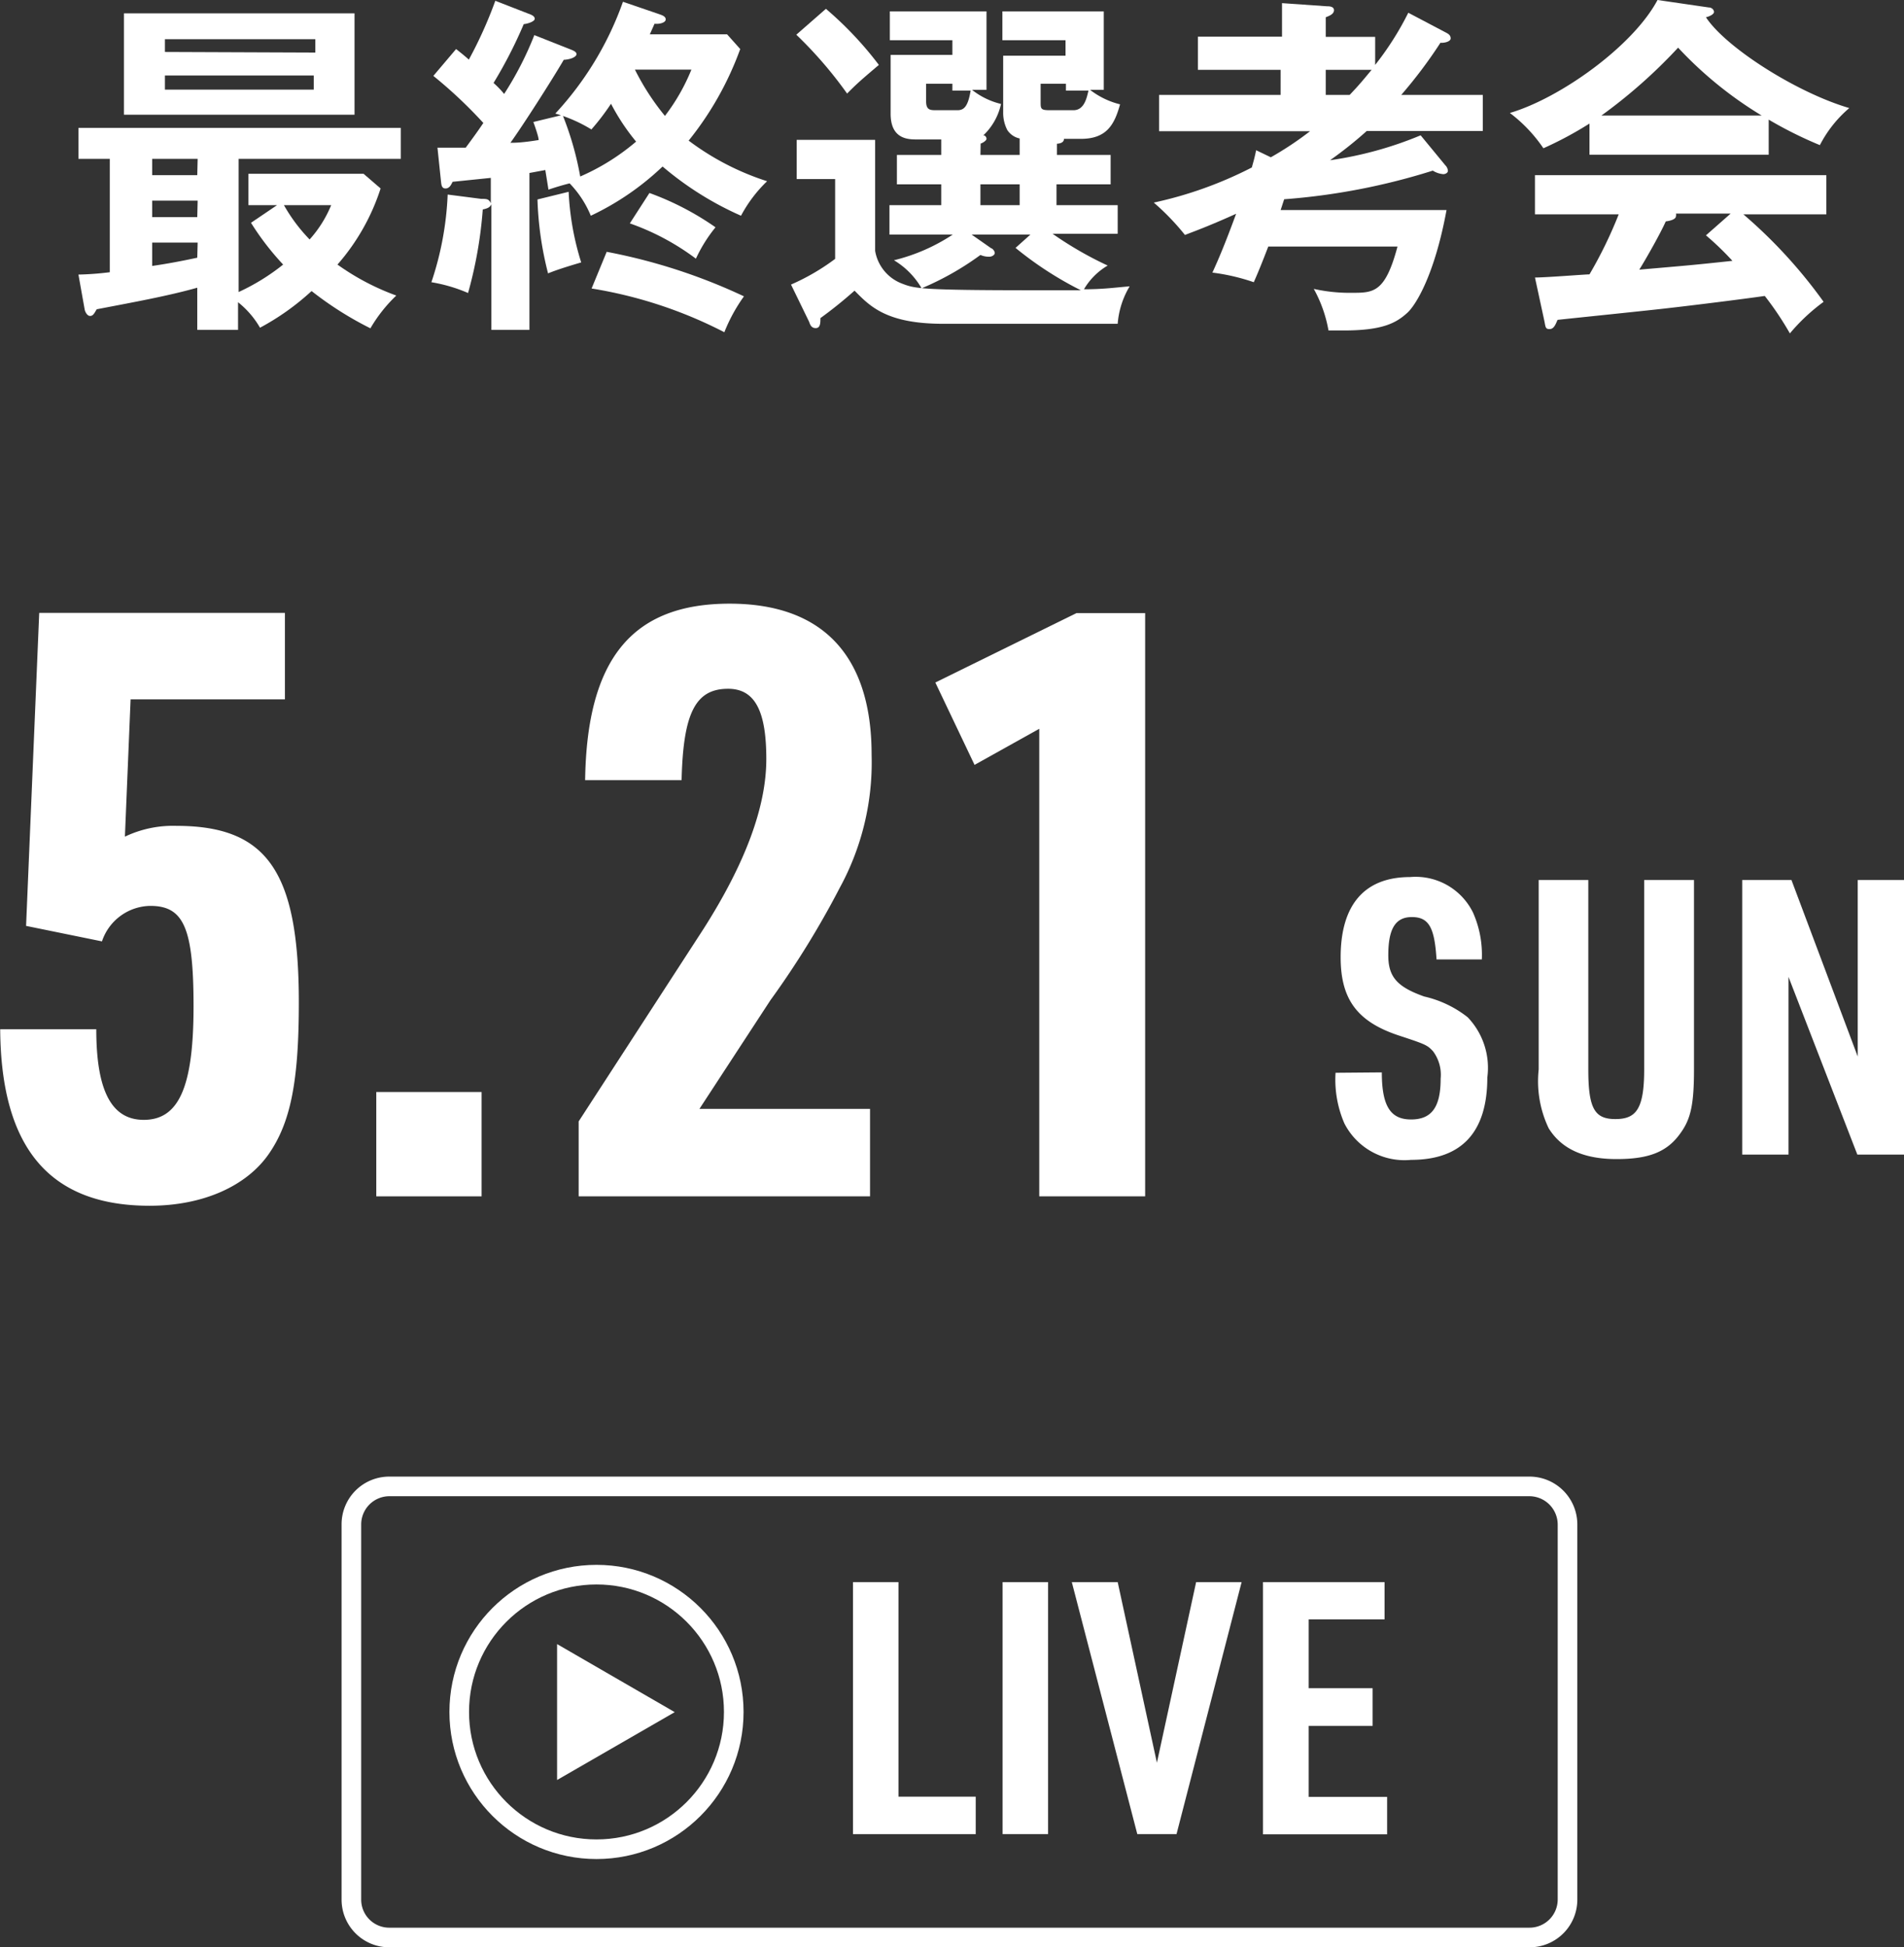
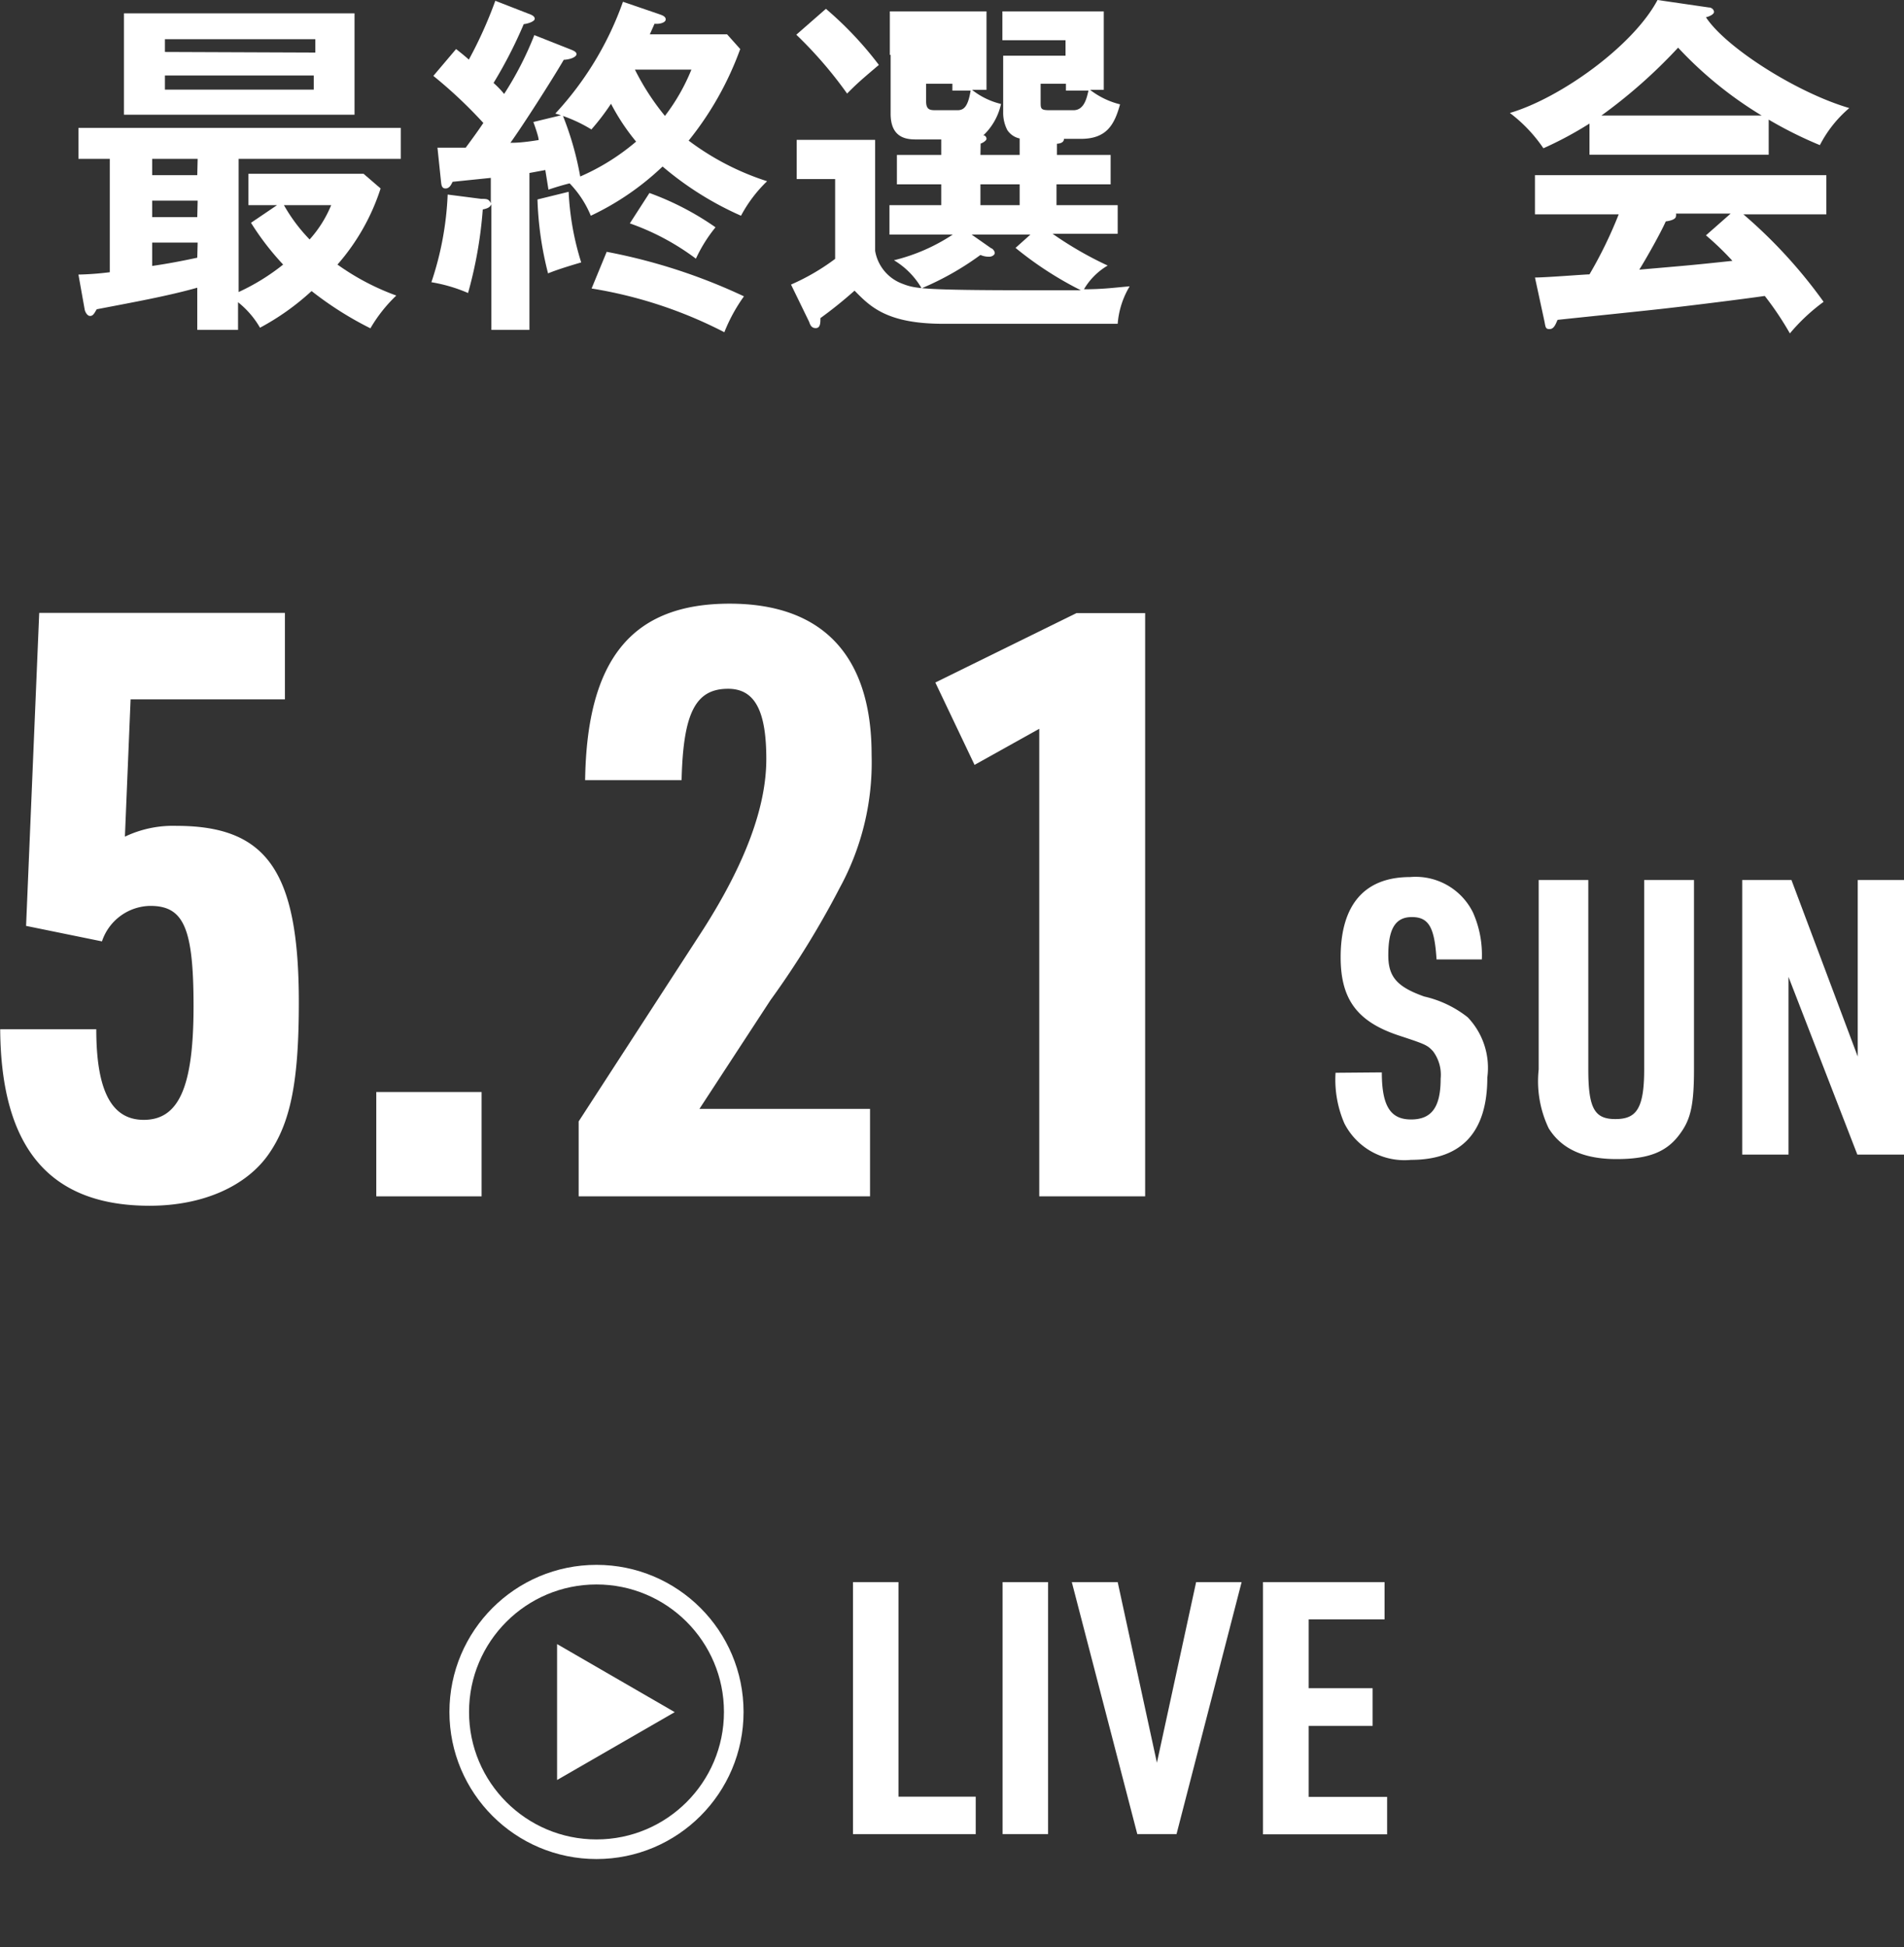
<svg xmlns="http://www.w3.org/2000/svg" viewBox="0 0 97.1 99.29">
  <rect x="0" y="0" width="97.1" height="99.29" fill="#333333" stroke="none" />
  <defs>
    <style>.cls-1{fill:#fff;}.cls-2{fill:none;stroke:#fff;stroke-miterlimit:10;}</style>
  </defs>
  <g id="レイヤー_2" data-name="レイヤー 2">
    <g id="メイン">
      <path class="cls-1" d="M2,31.25H14.53v4.41H6.66l-.29,7A5.68,5.68,0,0,1,9,42.11c4.62,0,6.24,2.33,6.24,9,0,4-.41,6.12-1.54,7.74s-3.33,2.63-6.07,2.63c-5.08,0-7.58-2.92-7.62-9H4.91c0,3.16.79,4.62,2.42,4.62,1.79,0,2.54-1.67,2.54-5.79,0-4-.5-5.12-2.21-5.12A2.64,2.64,0,0,0,5.2,48l-3.87-.79Z" />
      <path class="cls-1" d="M19.19,55.68h5.37V61H19.19Z" />
      <path class="cls-1" d="M29.51,57.18l6.37-9.82c2.12-3.33,3.2-6.21,3.2-8.66s-.58-3.58-1.95-3.58c-1.67,0-2.29,1.25-2.37,4.66H29.84c.09-6.16,2.38-9,7.37-9,4.75,0,7.24,2.66,7.24,7.7a13.34,13.34,0,0,1-1.62,6.78A45.38,45.38,0,0,1,39.29,51l-3.62,5.54h8.7V61H29.51Z" />
      <path class="cls-1" d="M53,37.16,49.7,39l-2-4.2,7.2-3.54H58.4V61H53Z" />
      <path class="cls-1" d="M70.47,54.68c0,1.73.45,2.4,1.49,2.4s1.51-.61,1.51-2.08a2,2,0,0,0-.39-1.4c-.29-.31-.37-.35-1.71-.79-2.14-.7-3-1.84-3-4,0-2.68,1.22-4.09,3.54-4.09a3.26,3.26,0,0,1,3.21,1.81,5.29,5.29,0,0,1,.45,2.39H73.26c-.1-1.63-.39-2.16-1.26-2.16s-1.2.65-1.2,1.95c0,1.1.45,1.61,1.83,2.1a5.57,5.57,0,0,1,2.22,1.06,3.73,3.73,0,0,1,1,3.07c0,2.79-1.31,4.2-3.89,4.2a3.44,3.44,0,0,1-3.4-1.86,5.61,5.61,0,0,1-.45-2.58Z" />
      <path class="cls-1" d="M81,44.87v9.65c0,2,.32,2.54,1.38,2.54s1.47-.51,1.47-2.54V44.87h2.54v9.65c0,1.77-.16,2.52-.67,3.23-.69,1-1.65,1.35-3.28,1.35s-2.79-.49-3.46-1.57a5.57,5.57,0,0,1-.51-3V44.87Z" />
      <path class="cls-1" d="M88.85,44.87h2.51l3.38,9v-9H97.1v14H94.72l-3.51-9.06v9.06H88.85Z" />
      <path class="cls-1" d="M12.17,14.89a10.92,10.92,0,0,0,2.27-1.4,13.8,13.8,0,0,1-1.64-2.13l1.33-.9H12.67V8.86h5.87l.87.75a11,11,0,0,1-2.2,3.88,12.46,12.46,0,0,0,3,1.58,7.59,7.59,0,0,0-1.32,1.67,17.43,17.43,0,0,1-3-1.9,12.73,12.73,0,0,1-2.63,1.87,4.6,4.6,0,0,0-1.12-1.3v1.41H10.06V14.67c-1.49.42-3.15.72-5.13,1.1-.14.25-.2.34-.34.34s-.25-.21-.27-.32L4,14a15.2,15.2,0,0,0,1.6-.12V8.1H4V6.52H20.44V8.1H12.17ZM18.08.68V5.85H6.32V.68Zm-8,7.42H7.76v.83h2.3Zm0,2.13H7.76v.84h2.3Zm0,2.14H7.76v1.19c.77-.11,1.51-.25,2.3-.42Zm6-9.69V2H8.41v.65ZM8.41,3.85v.72H16V3.85Zm6.07,6.61a8.49,8.49,0,0,0,1.31,1.75,6.06,6.06,0,0,0,1.1-1.75Z" />
      <path class="cls-1" d="M33.61.72c.14.05.34.11.34.27s-.3.25-.57.22l-.24.54h3.94l.67.75a16.27,16.27,0,0,1-2.63,4.67,13.5,13.5,0,0,0,4,2.07A7,7,0,0,0,37.79,11a16.3,16.3,0,0,1-4-2.51A13.86,13.86,0,0,1,30.13,11a5.23,5.23,0,0,0-1.08-1.65c-.37.09-.82.23-1.08.32-.09-.58-.12-.74-.16-1L27,8.82v8H25.06V10.41c-.07.18-.25.23-.44.27a21.7,21.7,0,0,1-.75,4.26A8,8,0,0,0,22,14.39a16,16,0,0,0,.83-4.47l1.71.22c.27,0,.4,0,.49.23V9.07l-1.95.2c-.07.15-.16.34-.36.34s-.21-.19-.23-.36l-.18-1.72c.43,0,.77,0,1.44,0,.65-.88.72-1,.9-1.26A23.37,23.37,0,0,0,22.1,3.87L23.26,2.5c.25.2.43.34.65.54a21.77,21.77,0,0,0,1.35-3l1.67.65c.2.07.34.14.34.27s-.34.25-.56.27a23.08,23.08,0,0,1-1.54,3,4.72,4.72,0,0,1,.54.56,16.84,16.84,0,0,0,1.54-3l1.77.7c.18.07.38.14.38.27s-.27.27-.65.29c-.58,1-2.13,3.42-2.72,4.23.22,0,.58,0,1.44-.14,0-.18-.22-.78-.27-.92l1.49-.36A15.8,15.8,0,0,1,29.59,9a11.36,11.36,0,0,0,2.85-1.78,10.89,10.89,0,0,1-1.28-1.93,11.87,11.87,0,0,1-1,1.31,7.46,7.46,0,0,0-1.84-.81A16.44,16.44,0,0,0,31.77.09ZM29,9.78a14.06,14.06,0,0,0,.64,3.6c-.23.07-1.17.34-1.69.56a17.12,17.12,0,0,1-.54-3.77Zm1.94,3.06a29.2,29.2,0,0,1,7,2.27,8.49,8.49,0,0,0-1,1.83,22.55,22.55,0,0,0-6.77-2.23Zm2.18-3a14.5,14.5,0,0,1,3.37,1.75,7.46,7.46,0,0,0-1,1.6,12.47,12.47,0,0,0-3.37-1.8Zm-.74-6.29a12.54,12.54,0,0,0,1.53,2.36,10.07,10.07,0,0,0,1.35-2.36Z" />
-       <path class="cls-1" d="M50,7.9h2V7.06a1,1,0,0,1-.63-.43,1.9,1.9,0,0,1-.21-.9V2.84h3.18V2.05H51.12V.58h5.17v4h-.7a4.09,4.09,0,0,0,1.53.74c-.29,1.06-.7,1.76-2,1.76h-.86c0,.2-.22.24-.36.25V7.9h2.74V9.4H53.88v1.06H57v1.46H53.68a18.37,18.37,0,0,0,2.81,1.62,3.39,3.39,0,0,0-1.21,1.21c1,0,1.6-.09,2.33-.15A4.36,4.36,0,0,0,57,16.51h-8.9c-2.9,0-3.74-.9-4.52-1.69a22.11,22.11,0,0,1-1.74,1.4c0,.24,0,.51-.24.51s-.29-.2-.34-.33l-.92-1.89a11.22,11.22,0,0,0,2.25-1.31V9.13H40.63v-2h4v5.66A2.17,2.17,0,0,0,46,14.46c.66.25.86.34,6.8.34,1.28,0,2,0,2.32,0a17.93,17.93,0,0,1-3.33-2.16l.76-.68h-3l1,.7c.05,0,.18.13.18.24s-.16.19-.27.19A1.08,1.08,0,0,1,50,13a14.7,14.7,0,0,1-3,1.7,4,4,0,0,0-1.41-1.43,9.52,9.52,0,0,0,3-1.31H45.36V10.46H48V9.4H45.74V7.9H48V7.11H46.77c-.44,0-1.35,0-1.35-1.31v-3h3.15V2.05H45.38V.58h4.93v4h-.74a3.8,3.8,0,0,0,1.48.72,3.11,3.11,0,0,1-.9,1.6c.09,0,.16.09.16.18s-.21.22-.3.24ZM42.12.45a18.07,18.07,0,0,1,2.7,2.86c-1,.85-1.1.94-1.62,1.46a21.12,21.12,0,0,0-2.59-3Zm6.7,5.17c.32,0,.54-.15.68-1h-.93V4.27H47.23v.9c0,.45.22.45.53.45ZM52,9.4H50v1.06h2Zm2.74-3.78c.56,0,.68-.63.77-1H54.36V4.27H53.07v.92c0,.36,0,.43.48.43Z" />
-       <path class="cls-1" d="M73.7,1.64c.18.09.28.16.28.32s-.32.24-.52.22a24,24,0,0,1-2,2.66h4.16V6.68H69.7a20.45,20.45,0,0,1-1.87,1.49A18.91,18.91,0,0,0,72.45,6.9l1.26,1.53a.43.43,0,0,1,.13.28c0,.11-.14.17-.23.17a1.17,1.17,0,0,1-.54-.18,33.39,33.39,0,0,1-7.58,1.46l-.18.55h8.46c-.61,3.32-1.57,4.85-2,5.24-.56.51-1.24.9-3.24.9-.33,0-.54,0-.78,0A6.79,6.79,0,0,0,67,14.73a8.33,8.33,0,0,0,1.93.2c1.12,0,1.71,0,2.34-2.36H64.68c-.33.86-.54,1.37-.74,1.82a10.36,10.36,0,0,0-2.11-.49c.31-.68.63-1.42,1.21-3-1.44.65-2.15.9-2.61,1.08a12.38,12.38,0,0,0-1.59-1.65,20.24,20.24,0,0,0,5-1.79c.11-.39.15-.54.22-.88l.75.36a16.81,16.81,0,0,0,2-1.33H59.11V4.84h6.2V3.56H61.09V1.87h4.29V.16l2.29.16c.1,0,.36,0,.36.2s-.24.29-.42.36v1h2.52V3.31A15.2,15.2,0,0,0,71.82.65ZM67.61,3.56V4.84h1.22c.49-.52.58-.63,1.12-1.28Z" />
+       <path class="cls-1" d="M50,7.9h2V7.06a1,1,0,0,1-.63-.43,1.9,1.9,0,0,1-.21-.9V2.84h3.18V2.05H51.12V.58h5.17v4h-.7a4.09,4.09,0,0,0,1.53.74c-.29,1.06-.7,1.76-2,1.76h-.86c0,.2-.22.24-.36.25V7.9h2.74V9.4H53.88v1.06H57v1.46H53.68a18.37,18.37,0,0,0,2.81,1.62,3.39,3.39,0,0,0-1.21,1.21c1,0,1.6-.09,2.33-.15A4.36,4.36,0,0,0,57,16.51h-8.9c-2.9,0-3.74-.9-4.52-1.69a22.11,22.11,0,0,1-1.74,1.4c0,.24,0,.51-.24.51s-.29-.2-.34-.33l-.92-1.89a11.22,11.22,0,0,0,2.25-1.31V9.13H40.63v-2h4v5.66A2.17,2.17,0,0,0,46,14.46c.66.25.86.34,6.8.34,1.28,0,2,0,2.32,0a17.93,17.93,0,0,1-3.33-2.16l.76-.68h-3l1,.7c.05,0,.18.13.18.24s-.16.19-.27.19A1.08,1.08,0,0,1,50,13a14.7,14.7,0,0,1-3,1.7,4,4,0,0,0-1.41-1.43,9.52,9.52,0,0,0,3-1.31H45.36V10.46H48V9.4H45.74V7.9H48V7.11H46.77c-.44,0-1.35,0-1.35-1.31v-3h3.15H45.38V.58h4.93v4h-.74a3.8,3.8,0,0,0,1.48.72,3.11,3.11,0,0,1-.9,1.6c.09,0,.16.09.16.18s-.21.22-.3.24ZM42.12.45a18.07,18.07,0,0,1,2.7,2.86c-1,.85-1.1.94-1.62,1.46a21.12,21.12,0,0,0-2.59-3Zm6.7,5.17c.32,0,.54-.15.68-1h-.93V4.27H47.23v.9c0,.45.22.45.53.45ZM52,9.4H50v1.06h2Zm2.74-3.78c.56,0,.68-.63.77-1H54.36V4.27H53.07v.92c0,.36,0,.43.48.43Z" />
      <path class="cls-1" d="M90.2,7.89H81.06V6.3a18.52,18.52,0,0,1-2.35,1.26A7.58,7.58,0,0,0,77,5.76C79.58,5,83.29,2.34,84.53,0l2.61.38c.16,0,.27.12.27.23s-.2.22-.41.27c1,1.53,4.61,3.84,7.31,4.63a6.19,6.19,0,0,0-1.5,1.89A20.75,20.75,0,0,1,90.2,6.1ZM78.28,14.15c.58,0,2.54-.16,2.78-.16a22,22,0,0,0,1.49-3.06H78.28v-2H93.14v2H88.91A25.16,25.16,0,0,1,93,15.39,9.73,9.73,0,0,0,91.28,17,15.76,15.76,0,0,0,90,15.09c-1.1.16-3.68.48-4.83.61-.9.11-4.93.52-5.74.61-.11.27-.2.47-.41.47s-.2-.11-.26-.41ZM89.84,5.89a19.78,19.78,0,0,1-4.26-3.46,26.44,26.44,0,0,1-3.91,3.46Zm-1.58,5H85.47a.27.27,0,0,1,0,.13c0,.19-.38.25-.52.27-.27.61-1,1.9-1.35,2.46,2.27-.2,2.52-.21,4.75-.45A14.7,14.7,0,0,0,87,12Z" />
      <path class="cls-1" d="M43.5,80.67h2.32V91.61h3.94v1.91H43.5Z" />
      <path class="cls-1" d="M51.13,80.67h2.32V93.52H51.13Z" />
      <path class="cls-1" d="M54.66,80.67H57l2,9.21,2-9.21h2.32L60,93.52h-2Z" />
      <path class="cls-1" d="M64.41,80.67h6.2v1.9H66.74v3.51H70V88H66.74v3.62h4v1.91H64.41Z" />
-       <path class="cls-1" d="M78,76.29a1.45,1.45,0,0,1,1.44,1.44V96.86A1.44,1.44,0,0,1,78,98.29H19.85a1.43,1.43,0,0,1-1.43-1.43V77.73a1.44,1.44,0,0,1,1.43-1.44H78m0-1H19.85a2.43,2.43,0,0,0-2.43,2.44V96.86a2.43,2.43,0,0,0,2.43,2.43H78a2.43,2.43,0,0,0,2.44-2.43V77.73A2.44,2.44,0,0,0,78,75.29Z" />
      <circle class="cls-2" cx="30.42" cy="87.29" r="7" />
      <polygon class="cls-1" points="34.41 87.3 28.41 83.83 28.41 90.76 34.41 87.3" />
    </g>
  </g>
</svg>